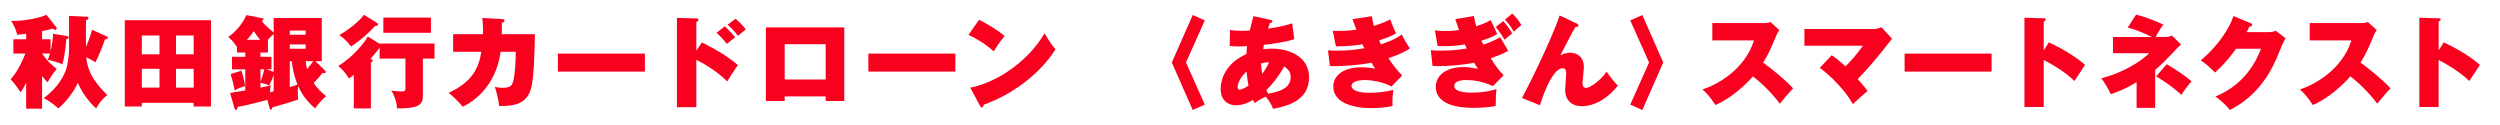
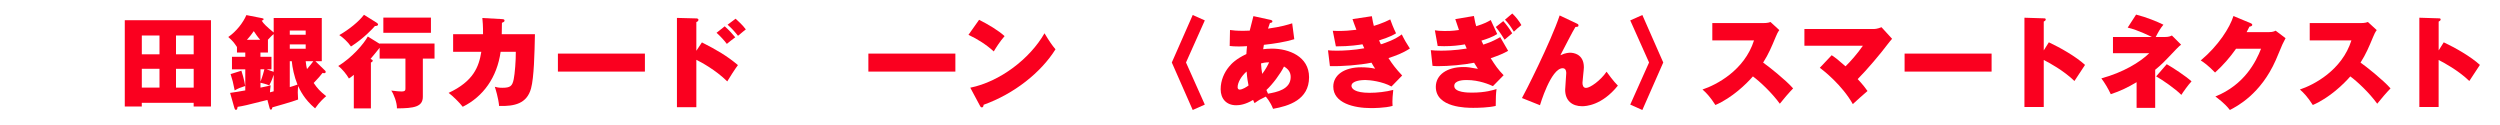
<svg xmlns="http://www.w3.org/2000/svg" version="1.1" viewBox="0 0 800 40">
  <defs>
    <style>
      .cls-1 {
        fill: #fa001f;
      }
    </style>
  </defs>
  <g>
    <g id="_レイヤー_1" data-name="レイヤー_1">
      <g>
-         <path class="cls-1" d="M13.46,34.78h-5.09v-8.29c-.96,1.98-1.44,2.59-1.79,3.04-.32-.48-1.76-2.75-3.2-4.13,2.59-2.75,4.45-7.49,4.74-8.26h-3.84v-4.58h4.1v-1.79c-1.92.29-2.14.32-2.88.35-.48-1.82-.86-2.69-1.92-4.45,3.36.16,8.35-.67,11.3-1.92l3.1,3.94c.1.13.16.29.16.42,0,.26-.19.45-.48.45-.13,0-.26-.03-.83-.42-.96.32-1.18.35-3.36.83v2.59h2.72v3.78c.13-.51.8-3.33.77-5.57l4.58.8c.19.03.45.1.45.38,0,.42-.42.48-.77.54-.1,1.02-.32,4.61-1.25,8.1-1.31-.64-3.55-1.25-4.7-1.44.26-.58.38-.83.7-2.02h-2.5c1.6,2.37,2.85,3.42,4.7,4.96-.35.38-1.92,2.18-2.91,4.26-.48-.45-.9-.8-1.79-2.05v10.46ZM22.1,5.09l5.57.26c.19,0,.64.03.64.42,0,.35-.38.58-.8.77v8.48c.8-1.86,1.54-3.74,1.95-5.5l4.64,2.11c.16.06.38.19.38.48,0,.45-.51.51-.86.45-.42,1.18-1.86,5.18-3.14,7.42-.38-.35-.99-.8-2.88-1.66.32,2.62.77,6.3,6.75,12.1-1.41,1.02-2.66,2.53-3.58,4.26-2.21-1.86-4.77-5.41-5.86-8.19-1.22,2.82-3.94,6.34-6.24,8.19-1.44-1.31-3.1-2.46-4.67-3.3,4.58-3.3,6.43-7.17,7.07-8.93.61-1.6,1.02-4.99,1.02-6.53V5.09Z" />
        <path class="cls-1" d="M45.37,32.9v1.18h-5.44V6.47h27.58v27.61h-5.54v-1.18h-16.61ZM51.04,17.38v-6.02h-5.66v6.02h5.66ZM51.04,28.03v-6.02h-5.66v6.02h5.66ZM61.98,17.38v-6.02h-5.66v6.02h5.66ZM56.32,22.02v6.02h5.66v-6.02h-5.66Z" />
        <path class="cls-1" d="M73.63,29.73c.7-.06,4.1-.67,4.86-.8v-6.75h-4.26v-4h4.26v-1.38h-2.66v-1.76c-1.06-1.57-1.31-1.86-2.78-3.2,2.59-1.79,4.77-4.61,5.79-7.01l4.9.96c.42.1.61.1.61.35,0,.29-.32.35-.61.48.64.99,1.31,1.66,3.84,3.78v-4.64h15.39v13.82h-2.05l3.14,3.04c.1.1.16.22.16.35,0,.26-.13.45-.48.45-.16,0-.32-.03-.51-.1-.54.7-1.44,1.79-2.85,3.23,1.18,1.73,2.02,2.66,4,4.22-.61.54-2.02,1.7-3.55,3.9-3.49-2.88-4.93-6.05-5.41-7.14-.06.42-.13,1.12-.13,2.02,0,.38.03.96.1,2.3-2.02.77-7.01,2.14-8.22,2.5-.1.42-.19.74-.48.74s-.38-.32-.45-.61l-.67-2.5c-6.94,1.76-7.55,1.89-9.54,2.21-.1.61-.13.96-.54.96-.26,0-.38-.26-.48-.58l-1.38-4.86ZM77.24,22.62c.19.61.9,2.75,1.22,4.9-1.57.51-2.21.74-3.36,1.41-.42-2.24-.8-3.68-1.31-5.22l3.46-1.09ZM83.26,12.74c-.9-1.02-1.63-2.14-2.05-2.78-.58.8-1.09,1.57-2.21,2.78h4.26ZM83.35,18.18h3.52v4h-1.6l2.3.8v-12.06c-.61.45-1.02.93-1.86,1.82h.03v4.06h-2.4v1.38ZM83.35,26.14c.67-1.66,1.12-3.46,1.25-3.97h-1.25v3.97ZM87.58,29.22v-5.31c-.51,1.57-1.02,2.72-1.41,3.42-.93-.42-2.43-.77-2.82-.86v1.57c2.14-.45,2.4-.48,3.26-.74-.13,1.02-.19,1.6-.22,2.24l1.18-.32ZM92.73,11.11h5.09v-1.34h-5.09v1.34ZM97.82,14.21h-5.09v1.38h5.09v-1.38ZM92.73,19.58v8.29c.67-.22,1.86-.54,2.46-.8-1.06-2.62-1.63-5.44-1.82-7.49h-.64ZM97.82,19.58c.1,1.12.32,2.14.42,2.53,1.41-1.7,1.57-1.89,2.02-2.53h-2.43Z" />
        <path class="cls-1" d="M121.48,14.02v-.1h17.57v4.83h-3.74v12.19c0,3.26-2.82,3.71-8.29,3.74.06-1.79-1.06-4.7-1.82-5.7,1.76.22,2.62.29,3.26.29,1.25,0,1.28-.42,1.28-1.02v-9.5h-8.26v-3.46c-.45.58-2.46,3.07-2.91,3.55.38.19.7.32.7.58s-.29.48-.58.58v14.69h-5.47v-10.75c-.54.48-.96.77-1.57,1.18-.7-1.28-2.21-3.14-3.42-4,4.48-2.72,8.22-7.14,9.47-9.44l3.78,2.34ZM120.56,7.3c.16.1.42.29.42.54,0,.48-.77.48-.99.48-.7.8-3.55,3.94-7.68,6.56-.93-1.41-2.75-3.07-3.74-3.65,3.07-1.76,6.24-4.29,7.9-6.5l4.1,2.56ZM137.9,10.5h-15.23v-4.86h15.23v4.86Z" />
        <path class="cls-1" d="M160.62,6.11c.45.03.83.06.83.48s-.58.61-.83.7c0,1.09-.03,2.18-.06,3.65h10.62c-.13,6.11-.29,13.82-1.25,17.37-1.34,4.86-5.28,5.73-10.21,5.6-.26-2.62-1.15-5.47-1.38-6.14.61.16,1.18.32,2.4.32,2.56,0,3.2-.54,3.65-2.75.35-1.66.7-5.98.67-8.77h-4.86c-1.15,8.22-5.6,14.37-12.13,17.6-1.02-1.34-3.14-3.42-4.51-4.45,7.97-3.71,9.7-8.38,10.46-13.15h-9.02v-5.63h9.57c.03-2.66-.13-4.26-.22-5.18l6.27.35Z" />
        <path class="cls-1" d="M206.37,17.15v5.76h-27.84v-5.76h27.84Z" />
        <path class="cls-1" d="M224.62,13.57c4.8,2.43,8.06,4.35,11.52,7.26-.86,1.12-2.78,4.13-3.42,5.22-3.71-3.68-8.45-6.21-9.89-6.91v15.17h-6.21V5.73l6.21.16c.16,0,.67.03.67.48,0,.42-.45.61-.67.7v9.18l1.79-2.69ZM231.92,8.42c1.34,1.18,2.69,2.69,3.36,3.52-.96.67-2.11,1.63-2.69,2.11-.67-.93-2.27-2.69-3.3-3.55l2.62-2.08ZM235.4,5.99c.7.61,2.43,2.24,3.26,3.42-.48.35-.83.67-2.5,2.05-1.38-1.7-1.86-2.24-3.33-3.55l2.56-1.92Z" />
-         <path class="cls-1" d="M251.1,30.85v1.47h-6.02V8.77h25.09v23.55h-5.95v-1.47h-13.12ZM264.22,25.44v-11.29h-13.12v11.29h13.12Z" />
        <path class="cls-1" d="M305.72,17.15v5.76h-27.84v-5.76h27.84Z" />
        <path class="cls-1" d="M313.31,6.34c2.88,1.44,6.21,3.42,8.16,5.22-1.47,1.66-2.85,3.84-3.46,4.9-2.34-2.14-5.25-4-8.1-5.31l3.39-4.8ZM310.5,28.06c9.47-1.92,19.07-9.25,23.74-17.41,1.66,2.75,2.43,3.84,3.52,5.12-4.61,7.39-13.18,14.24-23.01,17.76-.03.35-.1.83-.58.83-.32,0-.45-.26-.58-.51l-3.1-5.79Z" />
        <path class="cls-1" d="M385.54,33.47l-3.87,1.73-6.69-15.2,6.69-15.2,3.87,1.73-6.02,13.47,6.02,13.47Z" />
        <path class="cls-1" d="M393.61,9.6c.96.13,2.05.26,4.22.26.77,0,1.41-.03,2.08-.06.58-2.37.93-3.65,1.18-4.64l5.57,1.22c.26.06.51.19.51.48,0,.35-.35.42-.8.51-.13.38-.16.51-.61,1.79,4.26-.58,6.53-1.31,7.74-1.7l.67,5.09c-3.1.93-6.46,1.44-9.73,1.79-.1.58-.16.96-.22,1.41.51-.06,1.41-.19,2.78-.19,5.44,0,11.9,2.5,11.9,9.15,0,7.23-6.5,9.22-11.52,10.11-.86-2.24-2.18-3.74-2.34-3.9-1.79.86-2.08,1.02-3.58,2.08-.26-.54-.32-.7-.48-1.02-2.5,1.5-4.35,1.7-5.41,1.7-3.1,0-4.96-2.05-4.96-5.12,0-2.85,1.15-5.38,2.69-7.23.8-.99,2.27-2.5,5.54-4.03.06-1.28.16-1.95.22-2.53-1.47.06-1.76.1-2.62.1-1.34,0-2.05-.06-2.94-.16l.1-5.09ZM398.92,22.88c-1.7,1.47-2.88,3.52-2.88,5.02,0,.29.1.77.67.77.86,0,2.21-.86,2.82-1.31-.22-1.09-.45-2.3-.61-4.48ZM403.91,23.65c1.18-1.57,1.86-2.94,2.21-3.71-1.28,0-2.08.22-2.59.35.06,1.34.16,2.05.38,3.36ZM405.25,28.8c.13.32.26.61.51,1.18,2.66-.48,7.26-1.31,7.26-5.34,0-1.6-.83-2.59-2.14-3.36-1.12,2.3-3.65,5.7-5.63,7.52Z" />
        <path class="cls-1" d="M438.99,5.19c.26,1.57.45,2.37.64,3.1.26-.1,3.01-.9,5.25-2.08.32.93.99,2.72,1.86,4.45-.7.42-1.89,1.15-5.44,2.27.1.19.51,1.06.58,1.25,1.63-.51,4.48-1.5,6.69-3.17.74,1.54,1.63,3.07,2.59,4.51-2.4,1.57-4.67,2.34-6.85,3.07,1.25,1.95,2.37,3.42,4.38,5.57l-3.42,3.52c-2.85-1.6-6.91-2.08-8.42-2.08-1.12,0-4.38.22-4.38,1.89,0,.83,1.02,2.21,5.79,2.21,2.4,0,5.28-.32,7.58-.93-.1.8-.38,3.55-.22,5.12-2.4.7-6.43.7-6.88.7-5.5,0-12.09-1.6-12.09-6.88,0-3.68,3.46-6.18,8.93-6.18,1.44,0,3.07.13,4.48.45-.38-.54-.64-.93-1.18-1.92-3.78.77-9.66,1.22-13.31,1.09l-.61-5.06c.7.06,1.38.13,2.78.13,2.05,0,5.54-.16,8.83-.77-.03-.06-.48-1.09-.58-1.28-.93.16-3.9.67-8.51.67l-.99-4.99c.61.03,1.06.06,1.7.06,1.95,0,3.9-.13,5.86-.38-.7-1.79-.96-2.59-1.25-3.42l6.21-.93Z" />
        <path class="cls-1" d="M471.65,5.09c.32,1.89.54,2.66.74,3.3,2.72-.86,3.62-1.38,4.64-1.98l2.08,4.48c-1.57.99-3.46,1.63-5.06,2.11.1.19.51,1.09.61,1.28,2.85-.9,4.61-1.95,5.41-2.4l2.53,4.38c-1.31.77-3.01,1.5-5.57,2.37,1.38,2.21,2.37,3.65,4.13,5.44l-3.42,3.49c-1.06-.48-4.35-1.95-8.38-1.95-.8,0-4,0-4,1.89,0,2.14,4.51,2.14,5.66,2.14,4.35,0,6.85-.83,7.87-1.15-.22,1.63-.22,2.53-.26,5.41-2.27.54-5.66.61-7.17.61-2.08,0-12,0-12-6.72,0-3.81,3.52-6.34,8.86-6.34,1.41,0,1.89.1,4.61.58-.45-.7-.74-1.18-1.22-1.95-3.29.67-8.13,1.09-11.52,1.09-.67,0-1.12-.03-1.79-.1l-.54-5.02c.93.1,1.76.16,3.2.16,1.22,0,4.35-.03,8.29-.67-.13-.29-.26-.58-.58-1.34-1.98.35-4.1.58-6.66.58-.9,0-1.47-.03-2.05-.06l-.9-5.02c.93.13,1.66.22,3.04.22.8,0,2.46.03,4.67-.32-.03-.13-.77-2.18-1.18-3.49l5.95-.99ZM481.05,6.75c.93,1.02,2.11,2.62,2.85,3.9-.38.35-2.08,1.76-2.43,2.05-.32-.51-1.6-2.59-2.82-4.06l2.4-1.89ZM483.93,4.32c1.06.96,2.3,2.56,2.91,3.71-.83.64-1.63,1.34-2.4,2.11-1.06-1.7-1.7-2.66-2.85-3.84l2.34-1.98Z" />
        <path class="cls-1" d="M504.63,7.55c.29.13.48.26.48.58,0,.51-.48.48-.96.48-.61.99-1.18,2.05-2.43,4.45-.64,1.25-1.57,3.04-2.4,4.61,1.66-.8,2.88-.8,3.17-.8.93,0,4.35.38,4.35,4.67,0,.77-.45,4.26-.45,4.96s.19,1.63,1.15,1.63c1.31,0,4.64-2.37,6.56-5.18.48.67,2.24,3.1,3.62,4.45-5.15,6.4-10.33,6.59-11.46,6.59-3.17,0-5.41-1.79-5.41-5.25,0-.83.35-4.58.35-5.34,0-.29,0-1.57-1.15-1.57-3.78,0-7.26,11.84-7.26,11.84l-5.76-2.3c.9-1.54,9.18-17.85,12.06-26.43l5.54,2.62Z" />
        <path class="cls-1" d="M521.68,6.53l3.87-1.73,6.69,15.2-6.69,15.2-3.87-1.73,6.02-13.47-6.02-13.47Z" />
        <path class="cls-1" d="M547.94,12.93v-5.54h16.22c.26,0,1.6,0,2.4-.35l2.82,2.59c-.48.64-.83,1.38-1.15,2.18-1.41,3.36-2.24,5.38-4.03,8.22,1.63,1.12,7.26,5.57,9.6,8.26-1.09,1.09-3.33,3.68-4.26,4.9-2.62-3.62-6.5-7.2-8.61-8.74-2.08,2.4-6.66,6.85-12,9.15-1.79-2.78-3.01-3.97-4.13-4.96,4.42-1.47,13.44-6.11,16.48-15.71h-13.34Z" />
        <path class="cls-1" d="M586.14,17.67c1.5,1.02,1.86,1.31,4.42,3.55,1.47-1.41,3.78-4,5.57-6.59h-18.72v-5.34h22.24c.06,0,1.02,0,2.43-.58l3.39,3.71c-.26.29-.93,1.06-1.47,1.79-2.02,2.72-6.59,8.16-9.54,11.1,1.79,1.92,2.56,2.98,3.14,3.81-.74.61-3.62,3.17-4.7,4.19-3.39-6.05-9.41-10.78-10.56-11.62l3.81-4.03Z" />
        <path class="cls-1" d="M637.31,17.15v5.76h-27.84v-5.76h27.84Z" />
        <path class="cls-1" d="M655.63,13.54c3.65,1.7,8.7,4.58,11.58,7.23-.86,1.25-2.62,3.97-3.39,5.15-3.42-3.33-8.29-5.98-9.82-6.72v15.04h-6.18V5.67l6.08.19c.42,0,.74,0,.74.38,0,.32-.38.54-.64.67v9.22l1.63-2.59Z" />
        <path class="cls-1" d="M692.77,11.84c1.22,0,1.79-.26,2.24-.48l2.94,2.94c-.32.26-.74.54-1.47,1.34-4.38,4.61-4.7,4.93-6.82,6.69v12.19h-5.95v-8.22c-2.85,1.7-5.25,2.85-8.26,3.84-.83-1.79-1.95-3.65-3.01-5.06,7.01-1.92,12.32-5.15,15.33-8.06h-11.62v-5.18h12.45c-.32-.16-4.42-2.24-7.74-3.01l2.69-4.16c3.39.86,6.66,2.21,8.74,3.23-1.06,1.31-1.57,2.21-2.46,3.94h2.94ZM693.35,20.54c1.95,1.09,6.18,3.87,7.94,5.5-.96.96-2.82,3.58-3.26,4.32-1.86-1.89-5.95-4.74-8.06-5.92l3.39-3.9Z" />
        <path class="cls-1" d="M726.19,10.27c1.06,0,1.63-.26,2.02-.45l3.17,2.4c-.32.58-.38.7-.99,1.95-.32.7-1.82,4.35-2.14,5.06-4.83,10.94-12.48,14.81-14.69,15.97-1.63-2.14-3.97-3.81-4.64-4.32,9.34-3.78,12.99-11.14,14.62-15.29h-8c-1.95,2.78-4.19,5.34-6.72,7.62-2.3-2.37-3.68-3.3-4.58-3.87,5.66-4.74,9.31-10.5,10.46-14.21l5.54,2.3c.19.1.48.22.48.51,0,.45-.64.54-.9.58-.45.9-.64,1.25-.9,1.76h7.26Z" />
        <path class="cls-1" d="M739.11,12.93v-5.54h16.22c.26,0,1.6,0,2.4-.35l2.82,2.59c-.48.64-.83,1.38-1.15,2.18-1.41,3.36-2.24,5.38-4.03,8.22,1.63,1.12,7.26,5.57,9.6,8.26-1.09,1.09-3.33,3.68-4.26,4.9-2.62-3.62-6.5-7.2-8.61-8.74-2.08,2.4-6.66,6.85-12,9.15-1.79-2.78-3.01-3.97-4.13-4.96,4.42-1.47,13.44-6.11,16.48-15.71h-13.34Z" />
        <path class="cls-1" d="M781.99,13.54c3.65,1.7,8.7,4.58,11.58,7.23-.86,1.25-2.62,3.97-3.39,5.15-3.42-3.33-8.29-5.98-9.82-6.72v15.04h-6.17V5.67l6.08.19c.42,0,.74,0,.74.38,0,.32-.38.54-.64.67v9.22l1.63-2.59Z" />
      </g>
    </g>
  </g>
</svg>